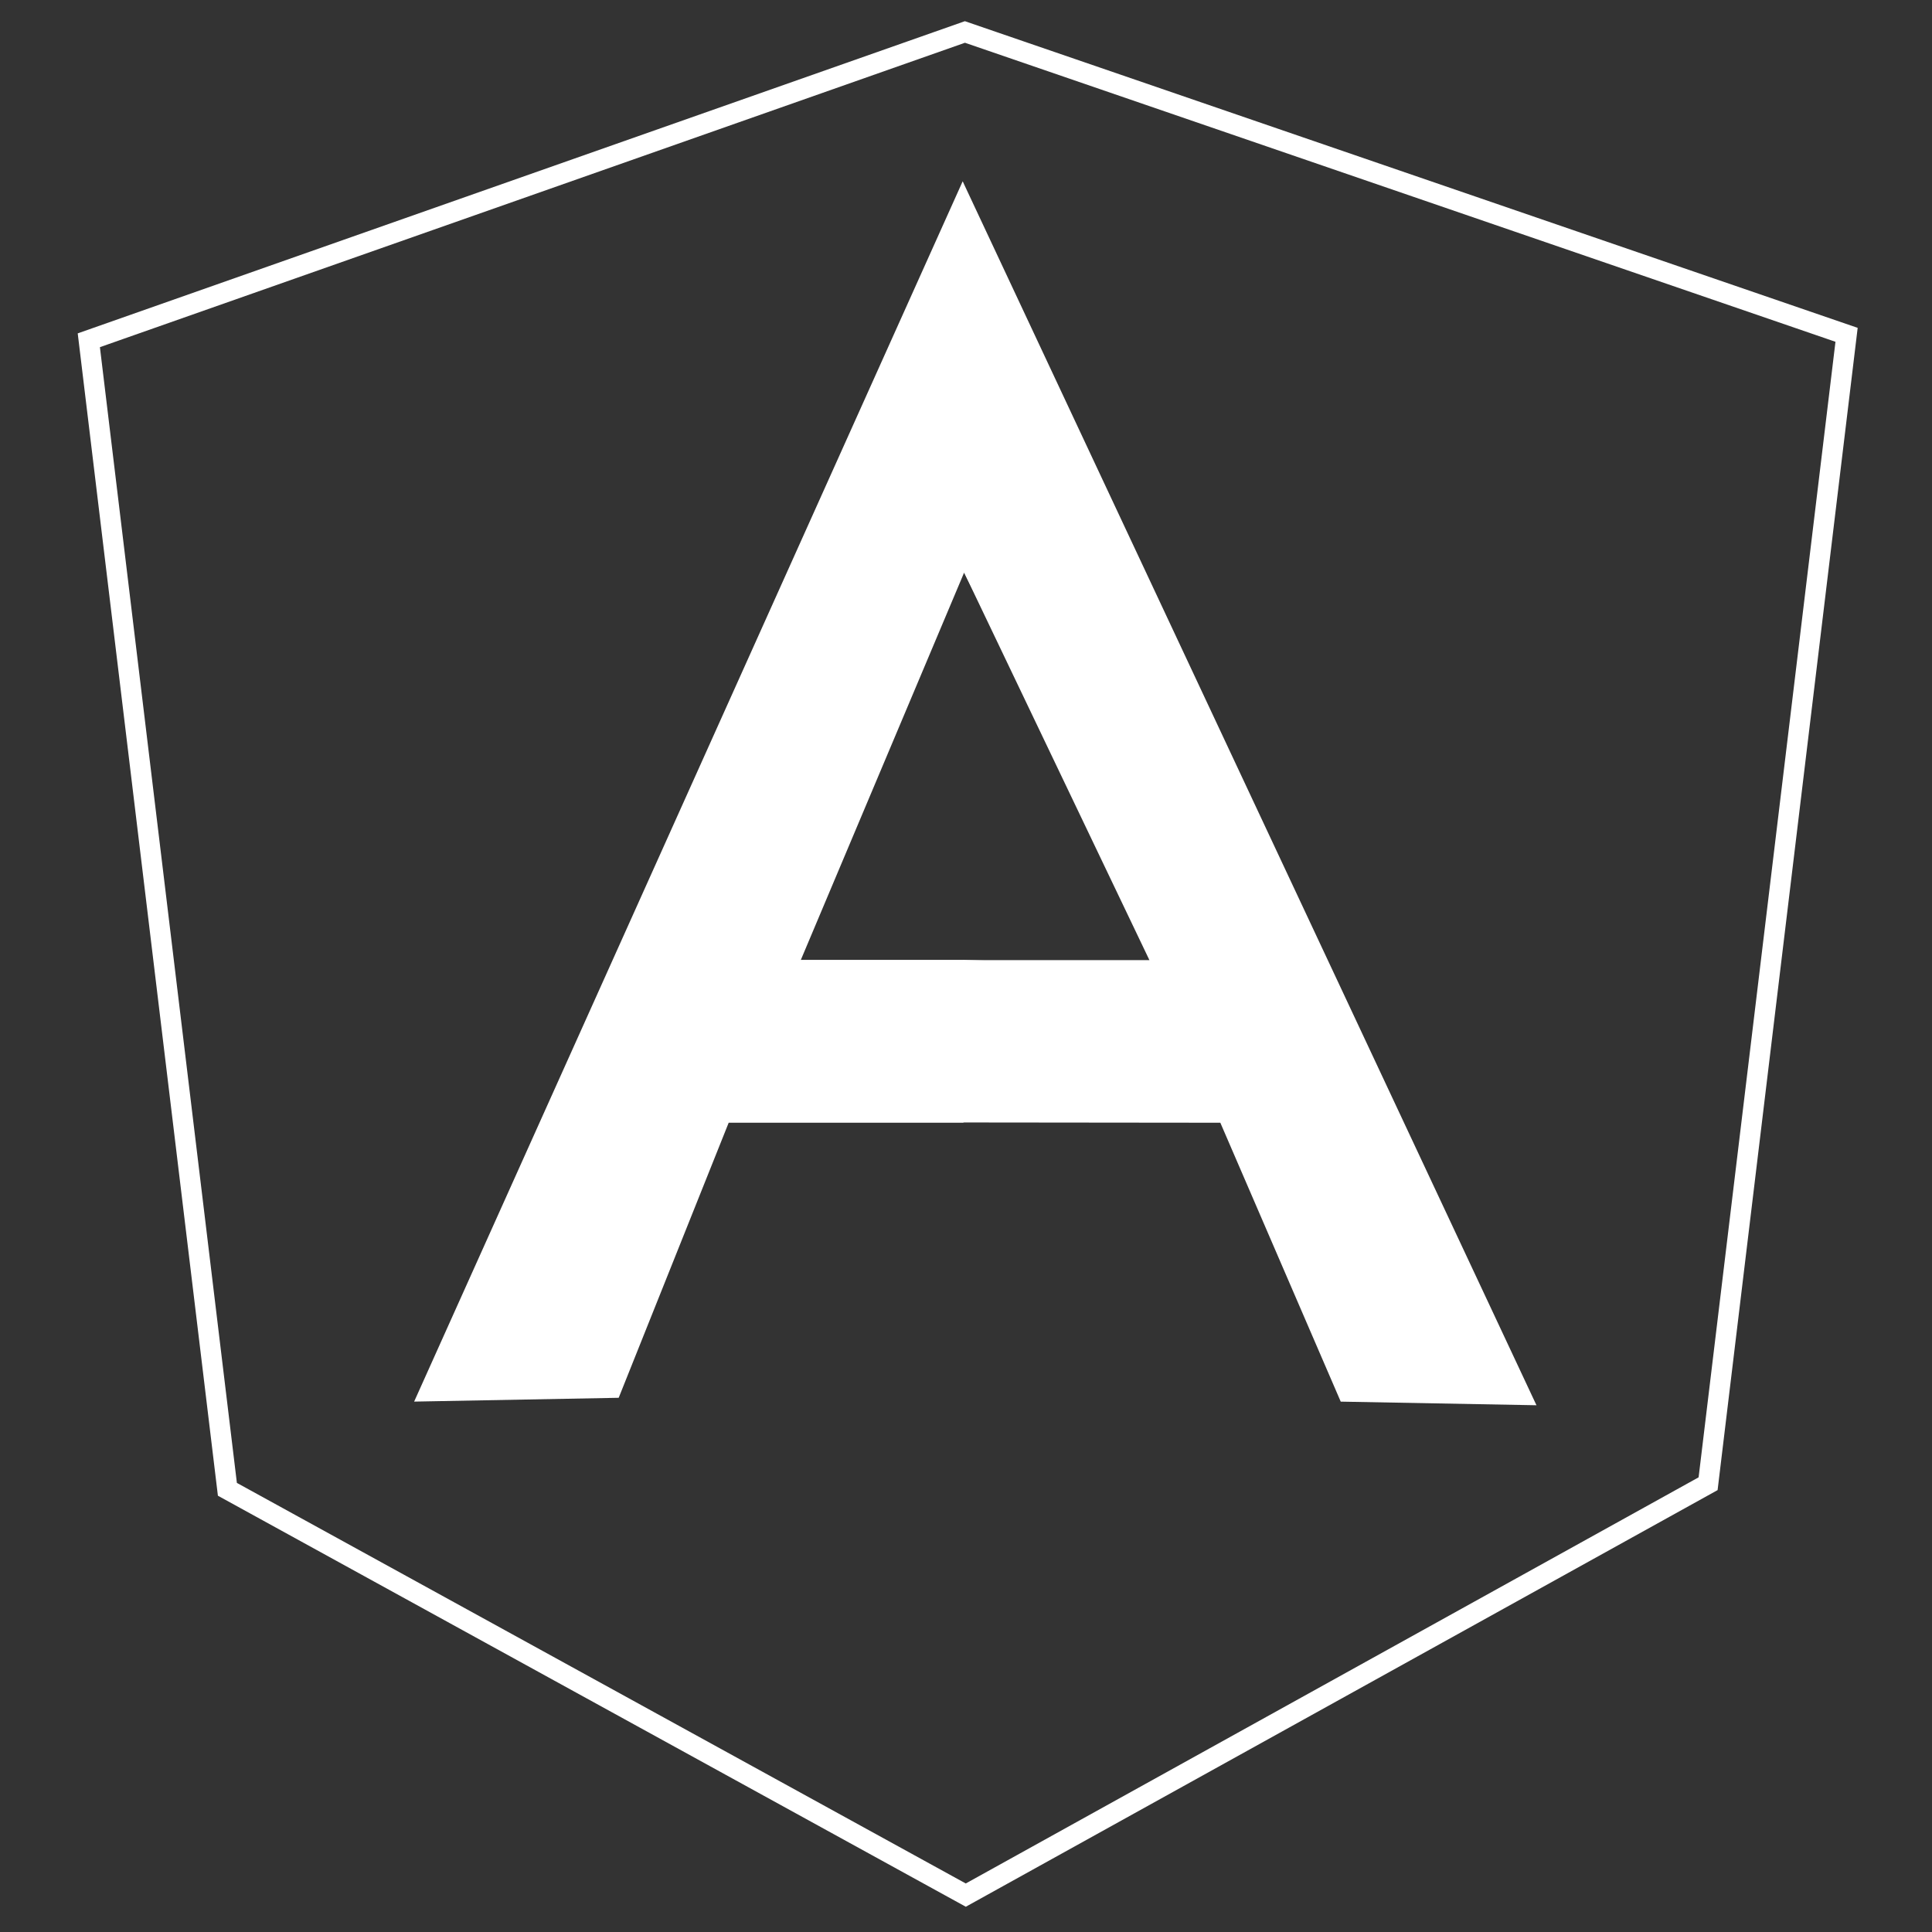
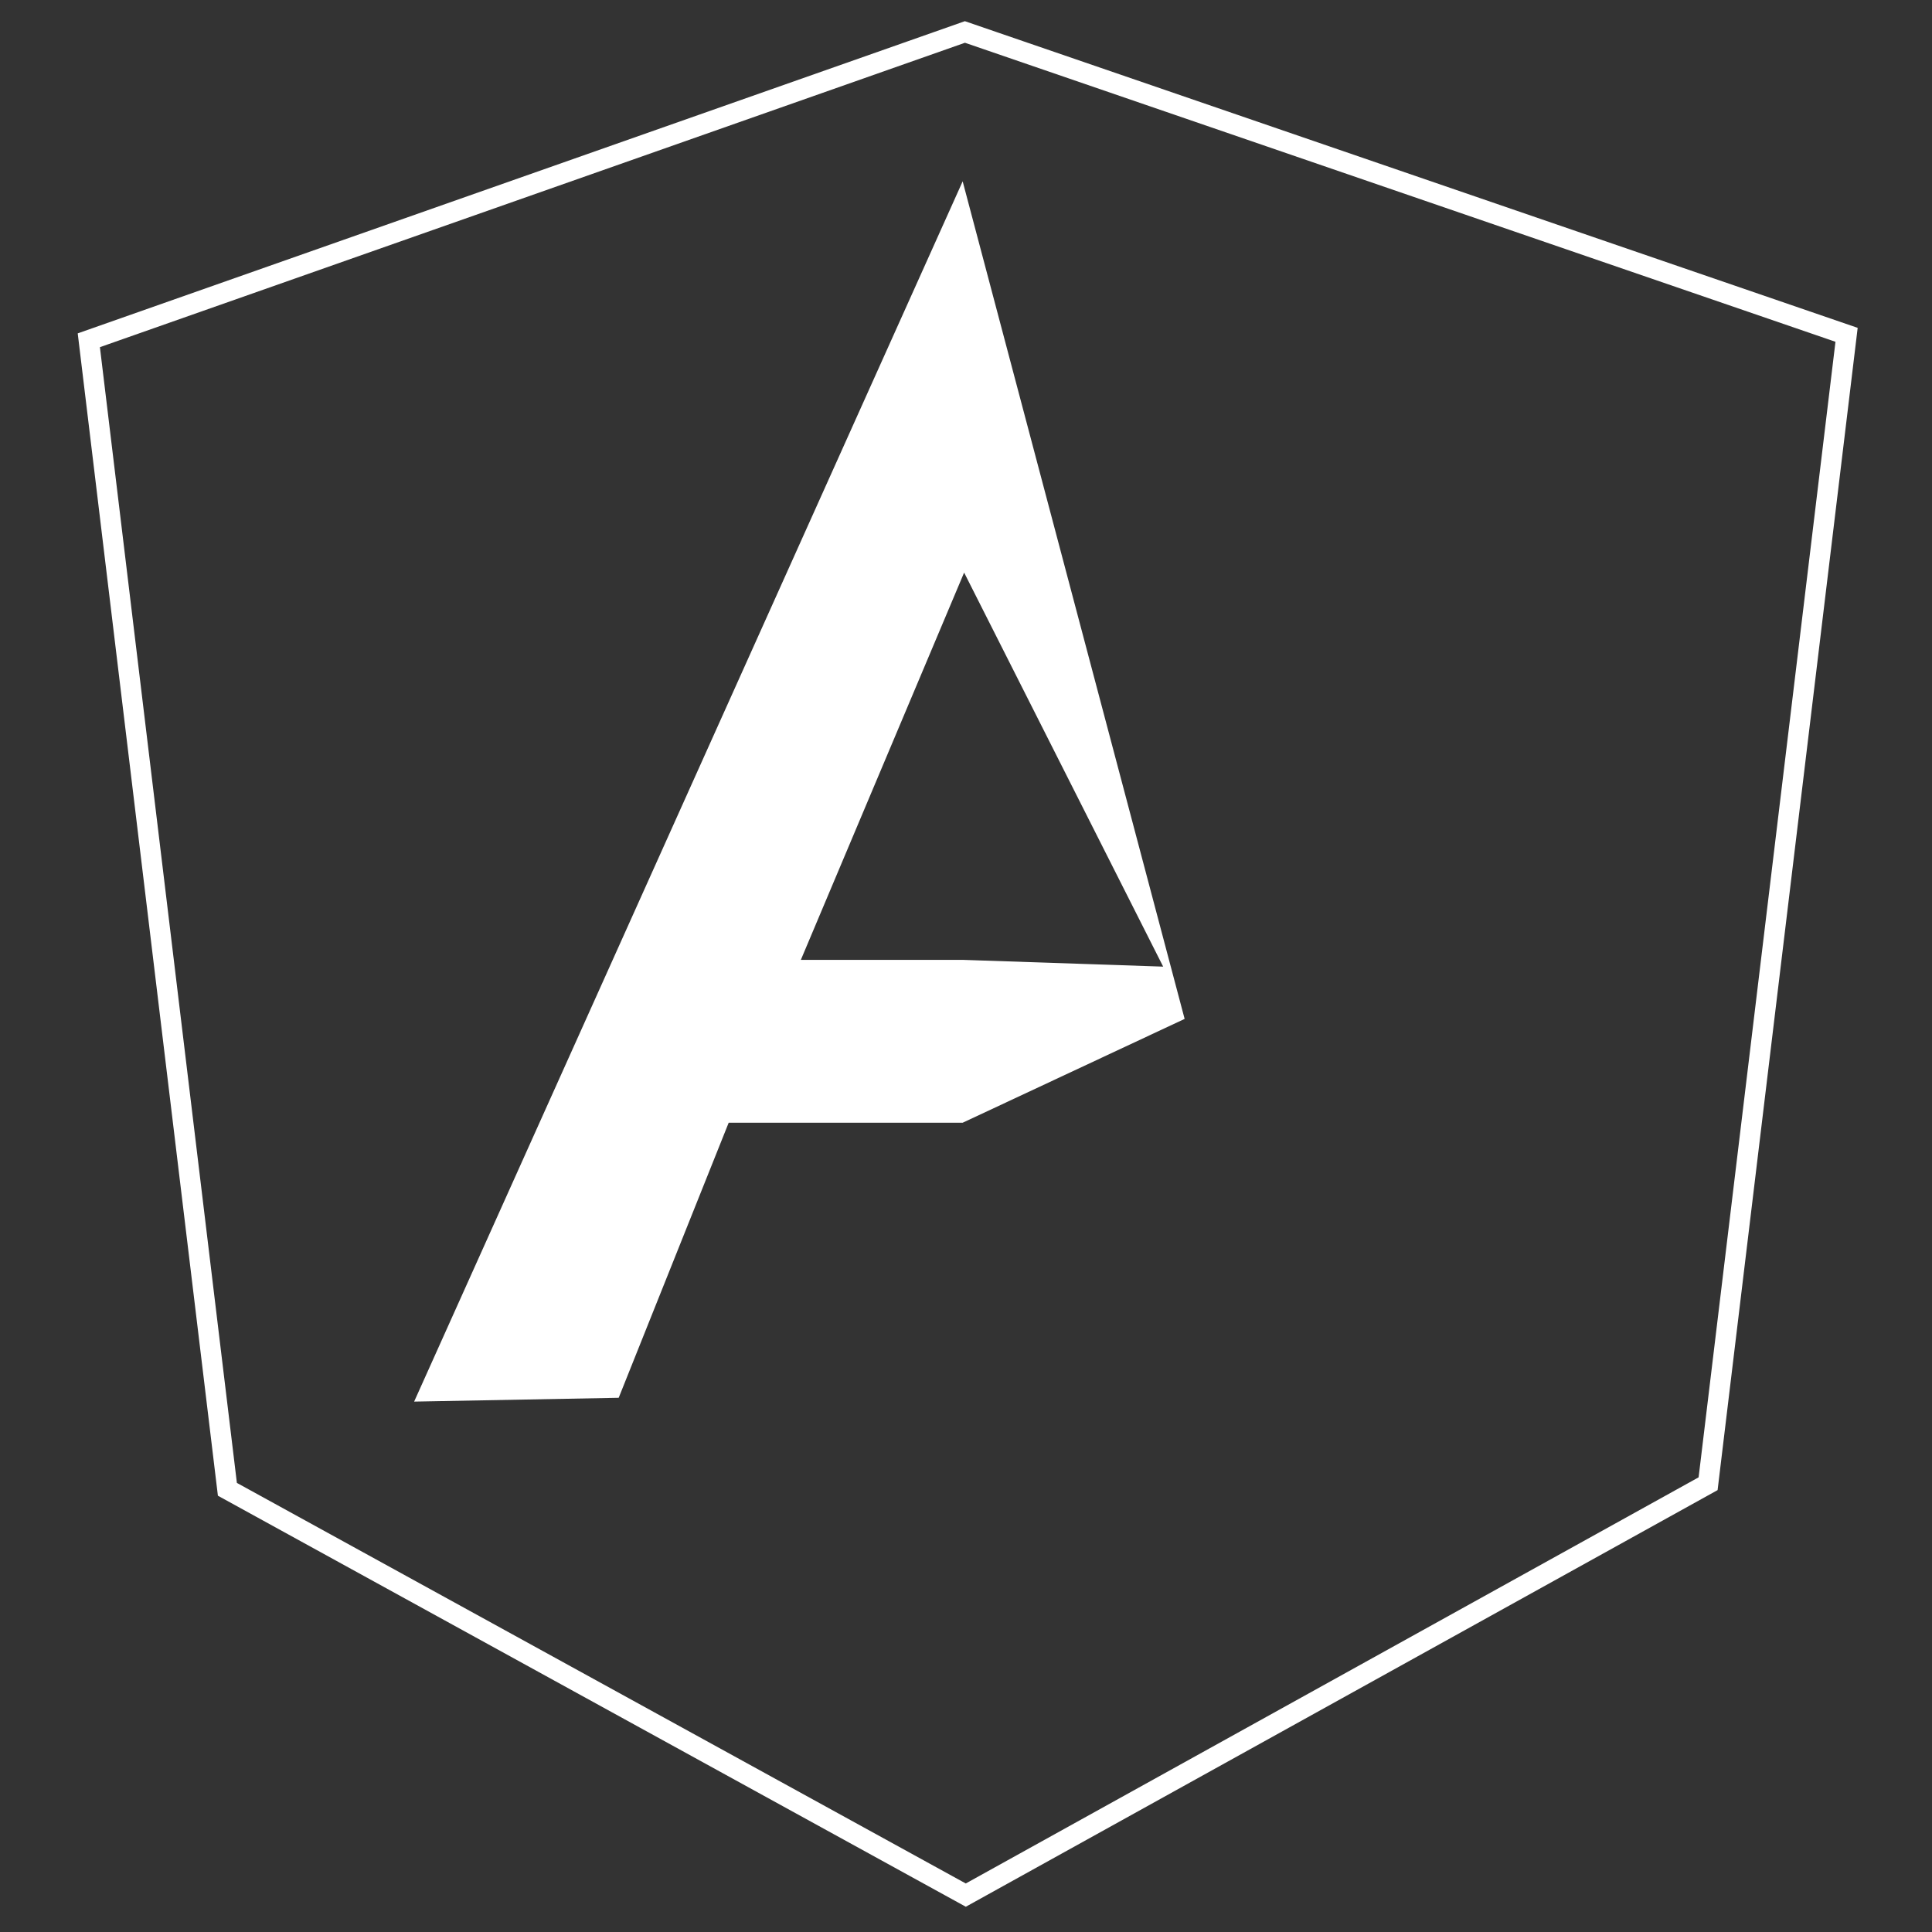
<svg xmlns="http://www.w3.org/2000/svg" width="73" height="73" viewBox="0 0 73 73" fill="none">
  <rect x="0" y="0" width="73" height="73" fill="#333333" stroke="none" />
  <g clip-path="url(#clip0_4811_31861)">
    <path d="M69.772 12.651L64.54 56.062L36.492 71.606L8.592 56.273L3.356 12.857L36.459 1.208L69.772 12.651Z" stroke="white" stroke-width="0.77" />
    <path d="M44.761 38.499L36.374 42.422L27.533 42.422L23.377 52.815L15.648 52.959L36.374 6.852L44.761 38.499ZM43.95 36.524L36.429 21.635L30.26 36.268L36.373 36.268L43.95 36.524Z" fill="white" />
-     <path d="M36.375 6.852L36.43 21.635L43.431 36.279L36.39 36.279L36.375 42.412L46.11 42.422L50.659 52.96L58.055 53.097L36.375 6.852Z" fill="white" />
  </g>
  <defs>
    <clipPath id="clip0_4811_31861">
      <rect width="72.407" height="72.407" fill="white" transform="translate(0.359 0.219)" />
    </clipPath>
  </defs>
</svg>